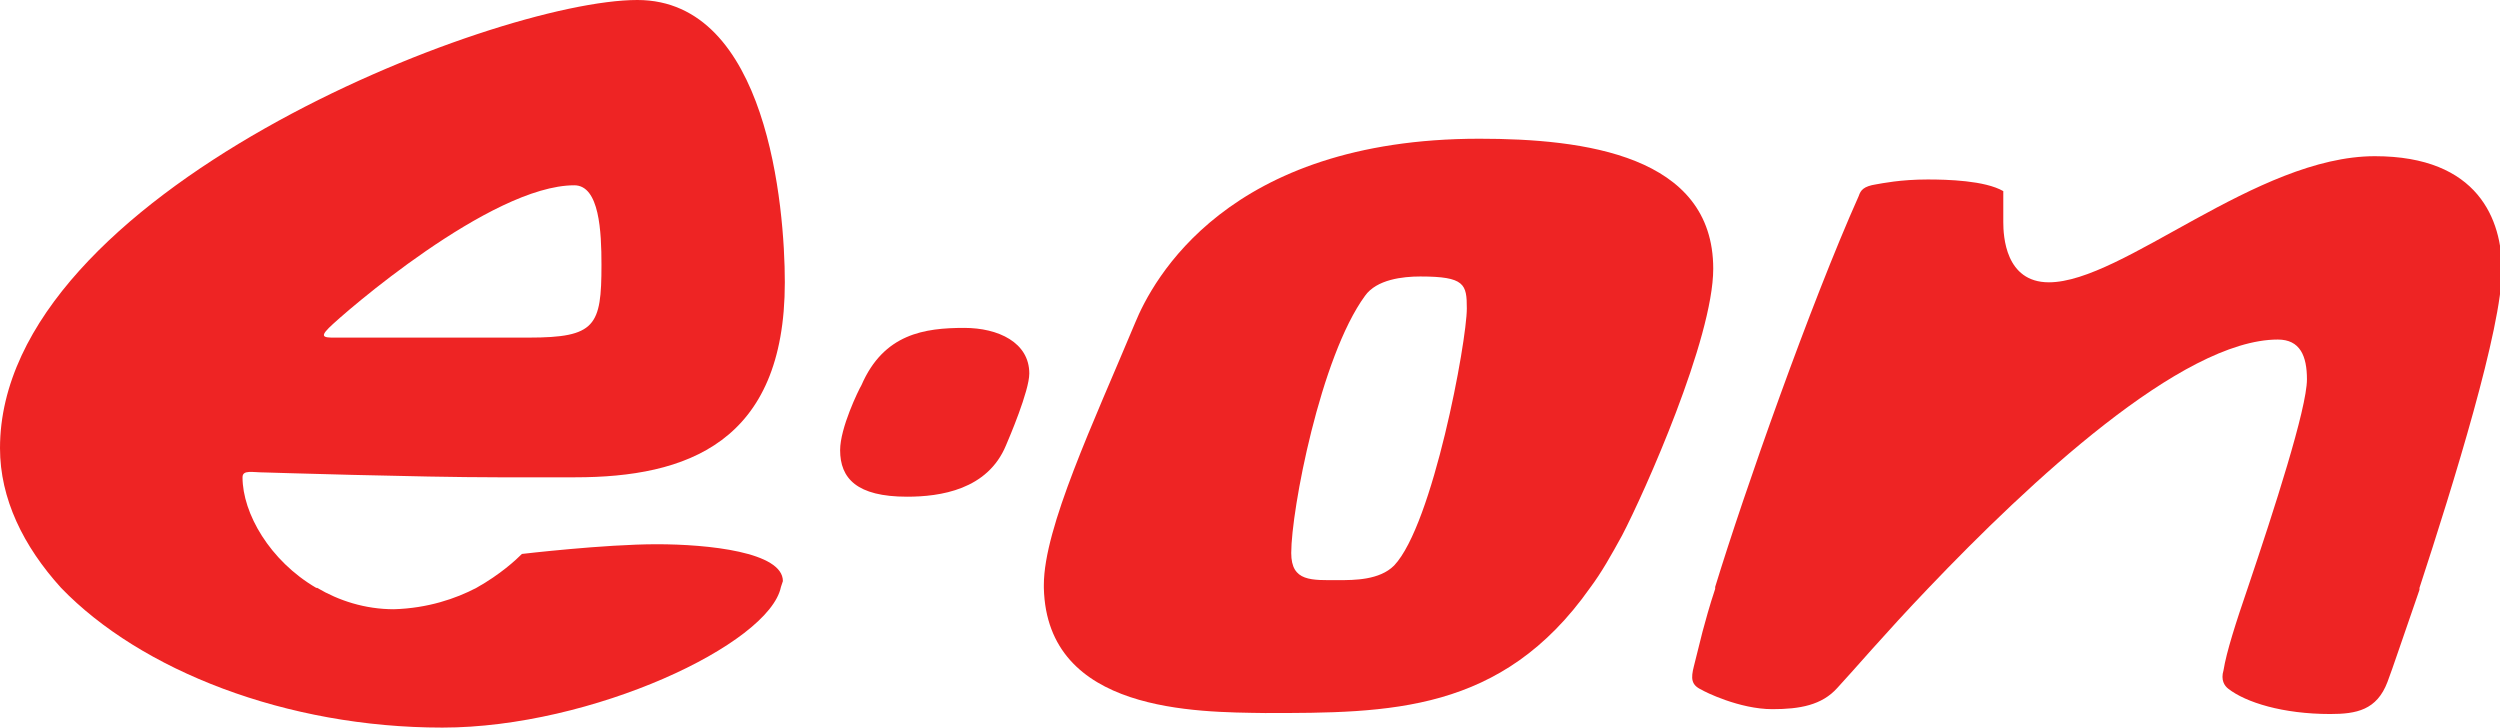
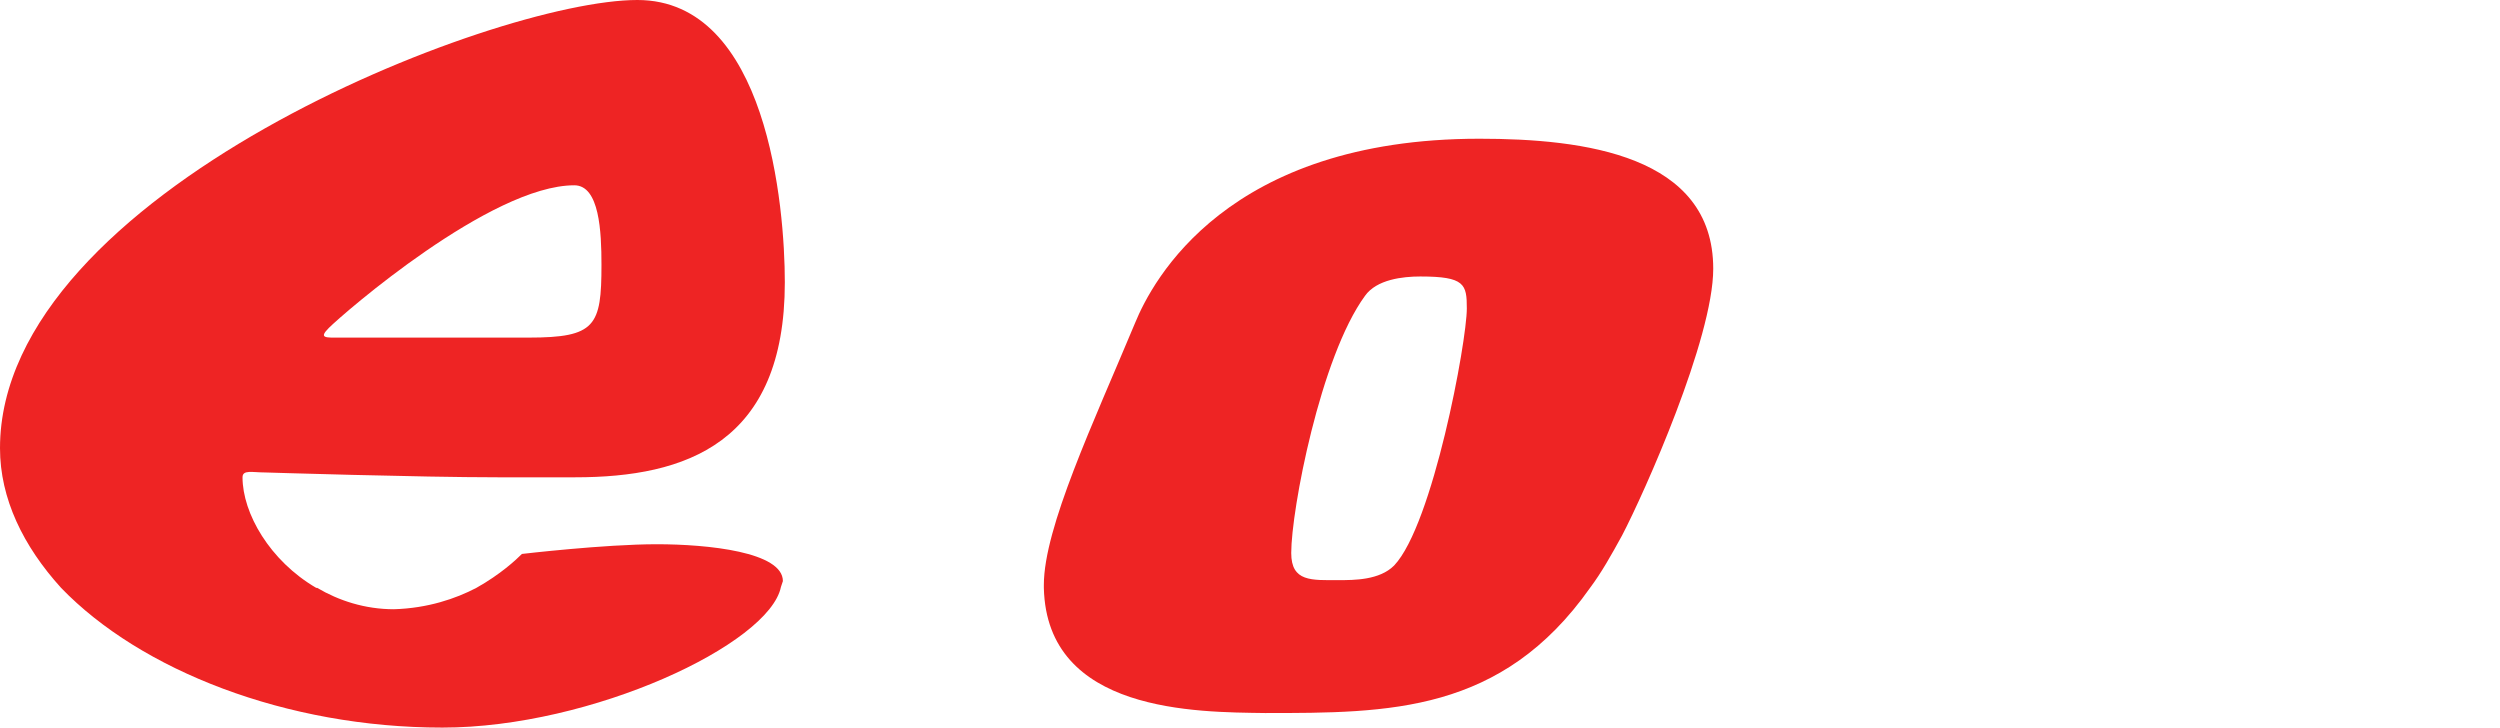
<svg xmlns="http://www.w3.org/2000/svg" version="1.1" id="Ebene_1" x="0px" y="0px" viewBox="0 0 257.7 75" style="enable-background:new 0 0 257.7 75;" xml:space="preserve">
  <style type="text/css">
	.st0{fill-rule:evenodd;clip-rule:evenodd;fill:#EE2424;}
</style>
  <g>
-     <path class="st0" d="M231.7,60.6c2.7-8,6.1-18.5,6.1-21.5c0-2.4-0.7-4.1-3-4.1c-9.9,0-25.7,14.8-36,25.6l0,0   c-4.5,4.7-7.9,8.7-9.4,10.3c-1.6,1.8-3.9,2.2-6.7,2.2c-3.4,0-7-1.8-7.3-2c-1.1-0.5-1.1-1.2-0.8-2.4l0.9-3.6   c0.3-1.1,0.7-2.6,1.3-4.4v-0.2c3-9.8,9.8-29.1,14.8-40.3c0.2-0.6,0.5-1,1.8-1.2c0.6-0.1,2.5-0.5,5.3-0.5c2,0,5.9,0.1,7.8,1.2   c0,0,0,0,0,3.2c0,1.4,0.2,6.2,4.7,6.2c7.6,0,21.4-13,33.6-13c10.7,0,13.1,6.6,13.1,11.7c0,6-5,22.1-8.5,32.8v0.2   c-1.6,4.6-2.8,8.2-3.3,9.5c-1.1,2.9-3.2,3.3-5.9,3.3c-4.9,0-8.7-1.2-10.5-2.6c-0.4-0.3-0.8-0.9-0.5-1.9   C229.5,67.2,230.5,64.1,231.7,60.6L231.7,60.6z" />
    <path class="st0" d="M107.6,60.6c0-0.1,0-0.2,0-0.3c0-5.9,5.1-16.7,9.4-27c1.8-4.4,9.5-19,35.5-19c10.8,0,24.1,1.7,24.1,13.4   c0,7.2-7.1,23.1-9.4,27.5c-1.1,2-2.1,3.8-3.3,5.4v0c-9.1,12.9-20.7,12.9-33.5,12.9C123.4,73.4,107.9,73.5,107.6,60.6z M146.4,28.5   c-1.8,0-4.5,0.3-5.7,2c-4.6,6.3-7.6,22.1-7.6,26.5c0,3,2.1,2.8,4.9,2.8c1.6,0,4.2,0,5.7-1.5c4-4.2,7.5-23.1,7.5-26.5   C151.2,29.3,151,28.5,146.4,28.5z" />
    <path class="st0" d="M49.1,60.6c2.5-1.4,4.1-2.9,4.7-3.5c0,0,8.5-1,13.9-1c5.3,0,13,0.8,13,3.8l-0.2,0.6C79.3,66.4,61,75,45.6,75   c-16.1,0-31.1-5.9-39.3-14.4l0,0C2.4,56.3,0,51.4,0,46.2C0,19.9,50.9,0,65.7,0c13.4,0,15.2,21.3,15.2,29.1   c0,16.6-10.2,20.1-21.6,20.1h-8c-8,0-24-0.5-24-0.5c-1.3,0-2.3-0.3-2.3,0.5c0,3.7,2.8,8.6,7.6,11.4l0.1,0c2.2,1.3,4.9,2.2,7.9,2.2   C44.1,62.7,47,61.7,49.1,60.6 M62,27.3c0-3.4-0.2-8.2-2.8-8.2c-8.6,0-23.8,13.2-25.3,14.7c-1.1,1.1-0.3,1,1.2,1h19.4   C61.4,34.8,62,33.6,62,27.3z" />
-     <path class="st0" d="M106.1,38.5c0,1.8-2.1,6.7-2.4,7.4c-1.9,4.6-6.8,5.3-10.2,5.3c-5.2,0-6.9-1.9-6.9-4.8c0-2.3,1.9-6.2,2.2-6.7   c2.3-5.3,6.5-5.9,10.6-5.9C102.9,33.8,106.1,35.3,106.1,38.5" />
  </g>
</svg>